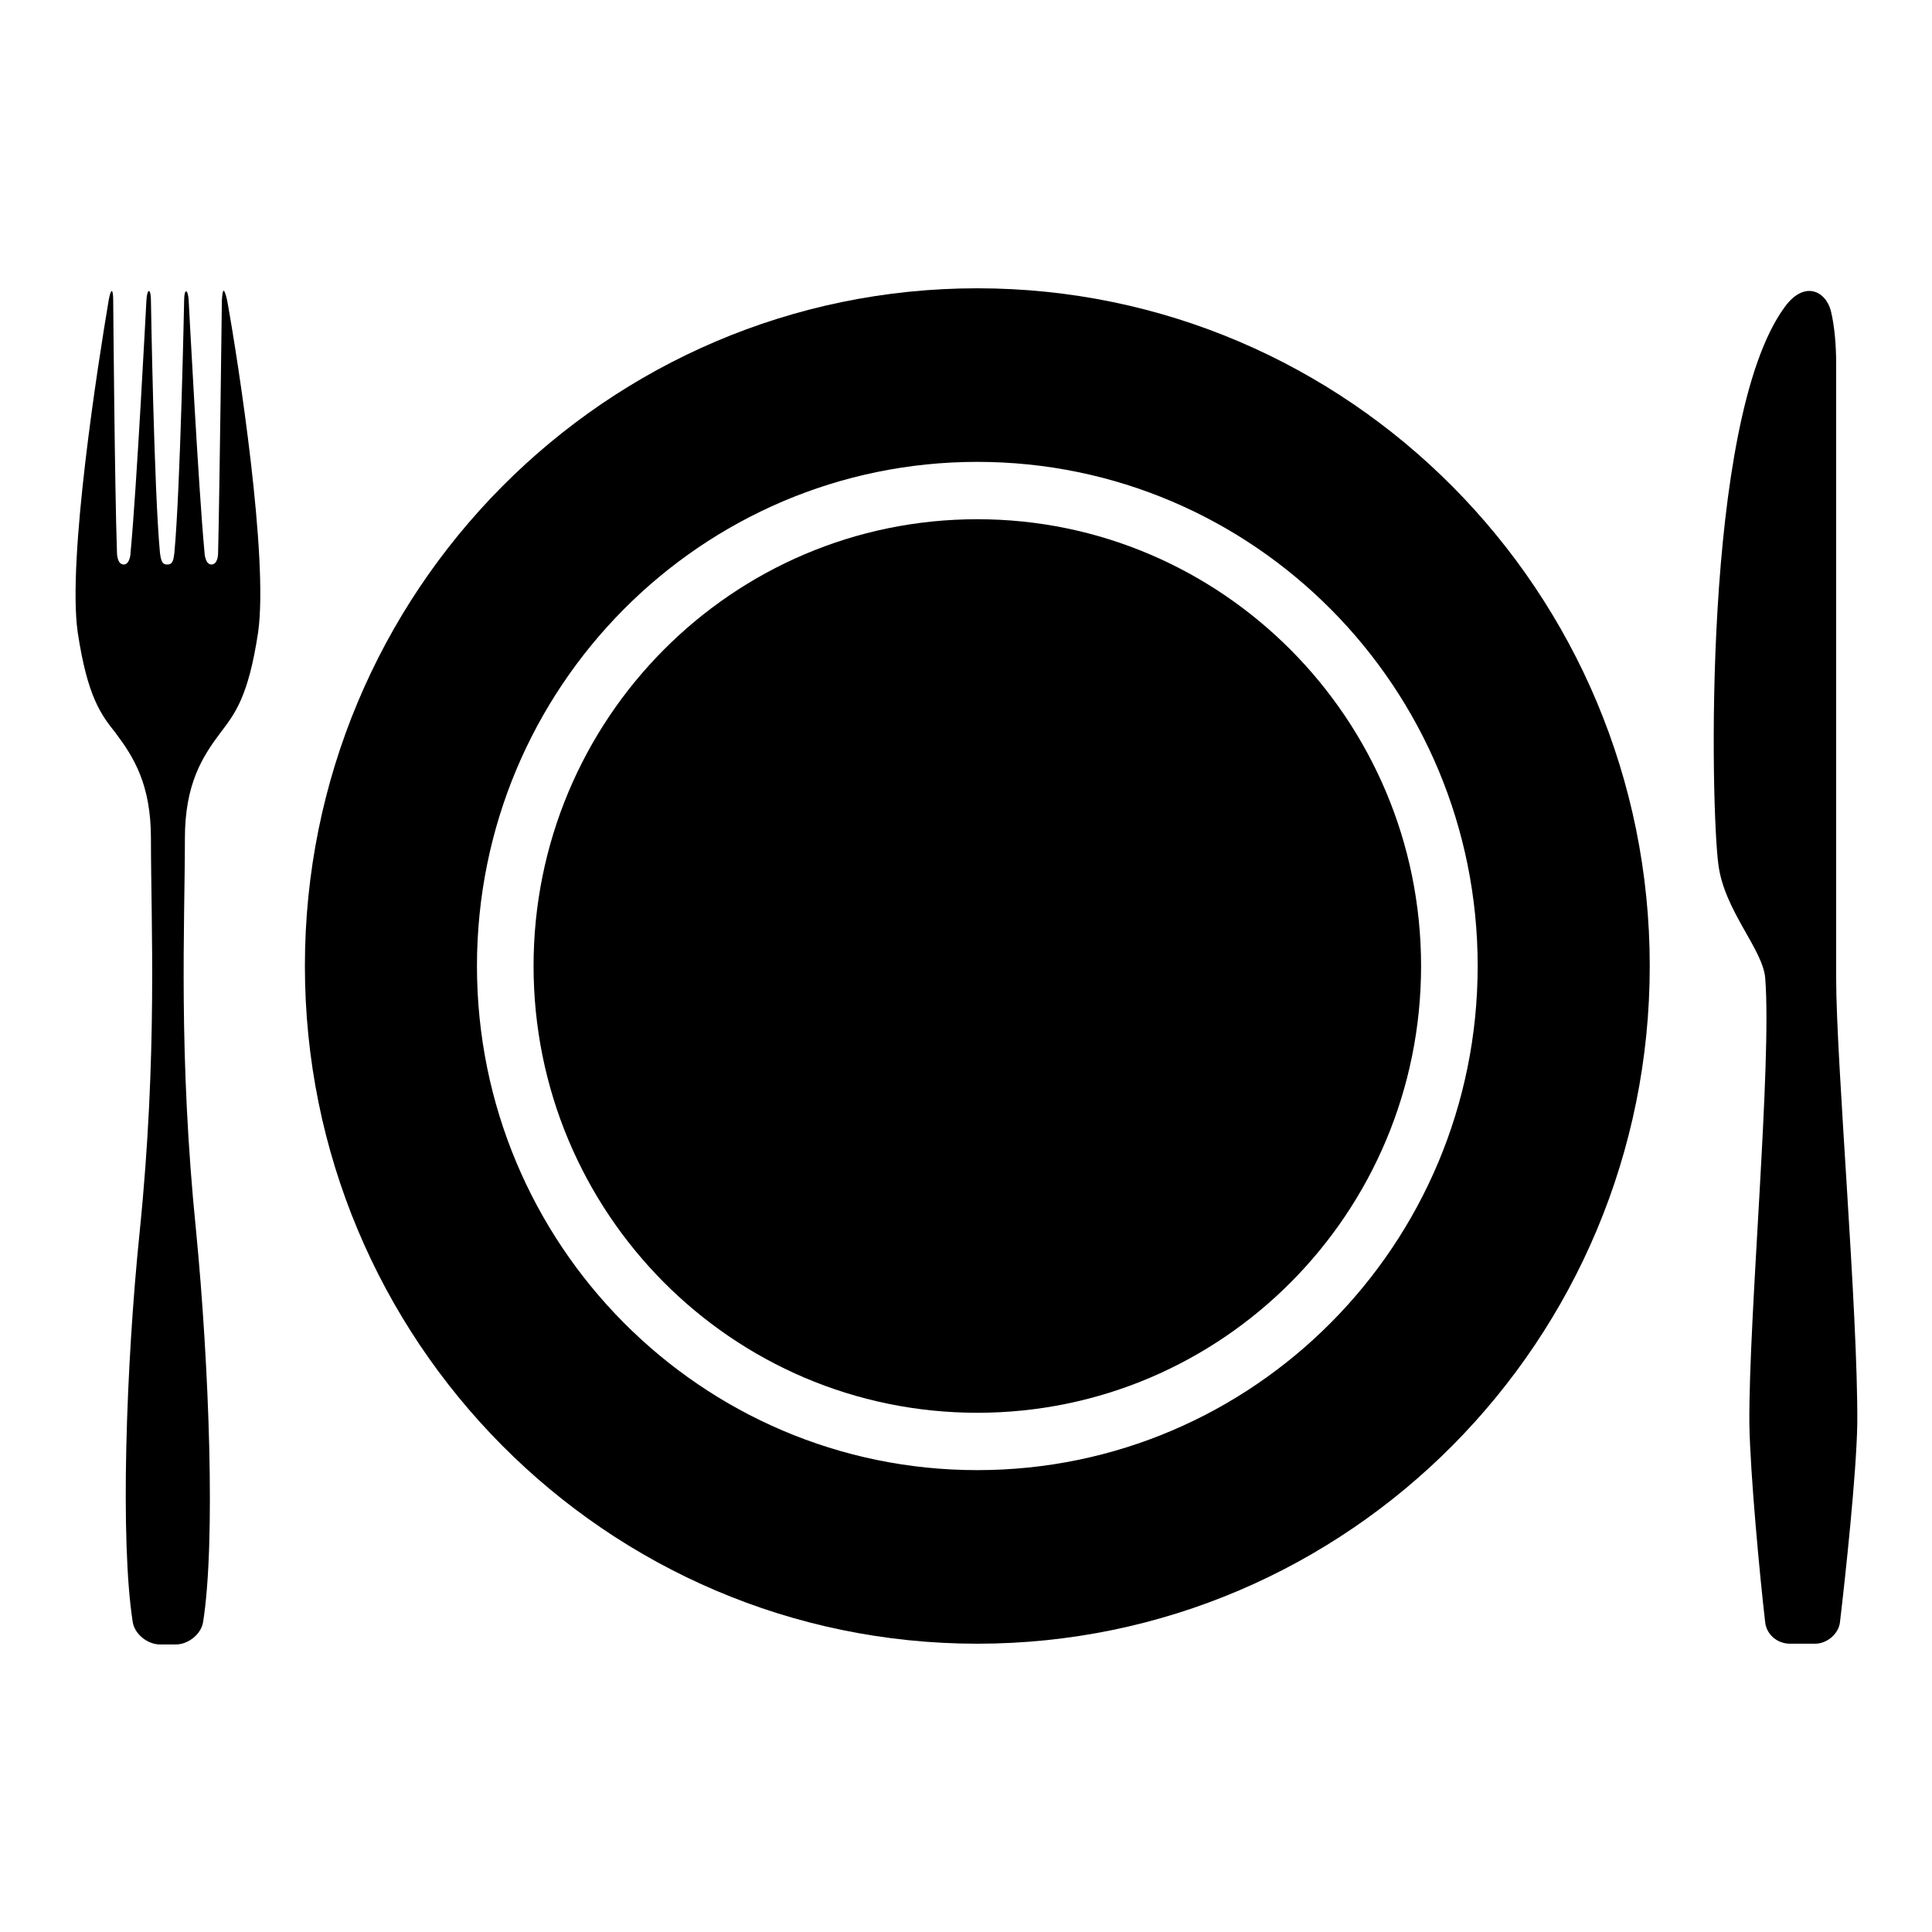
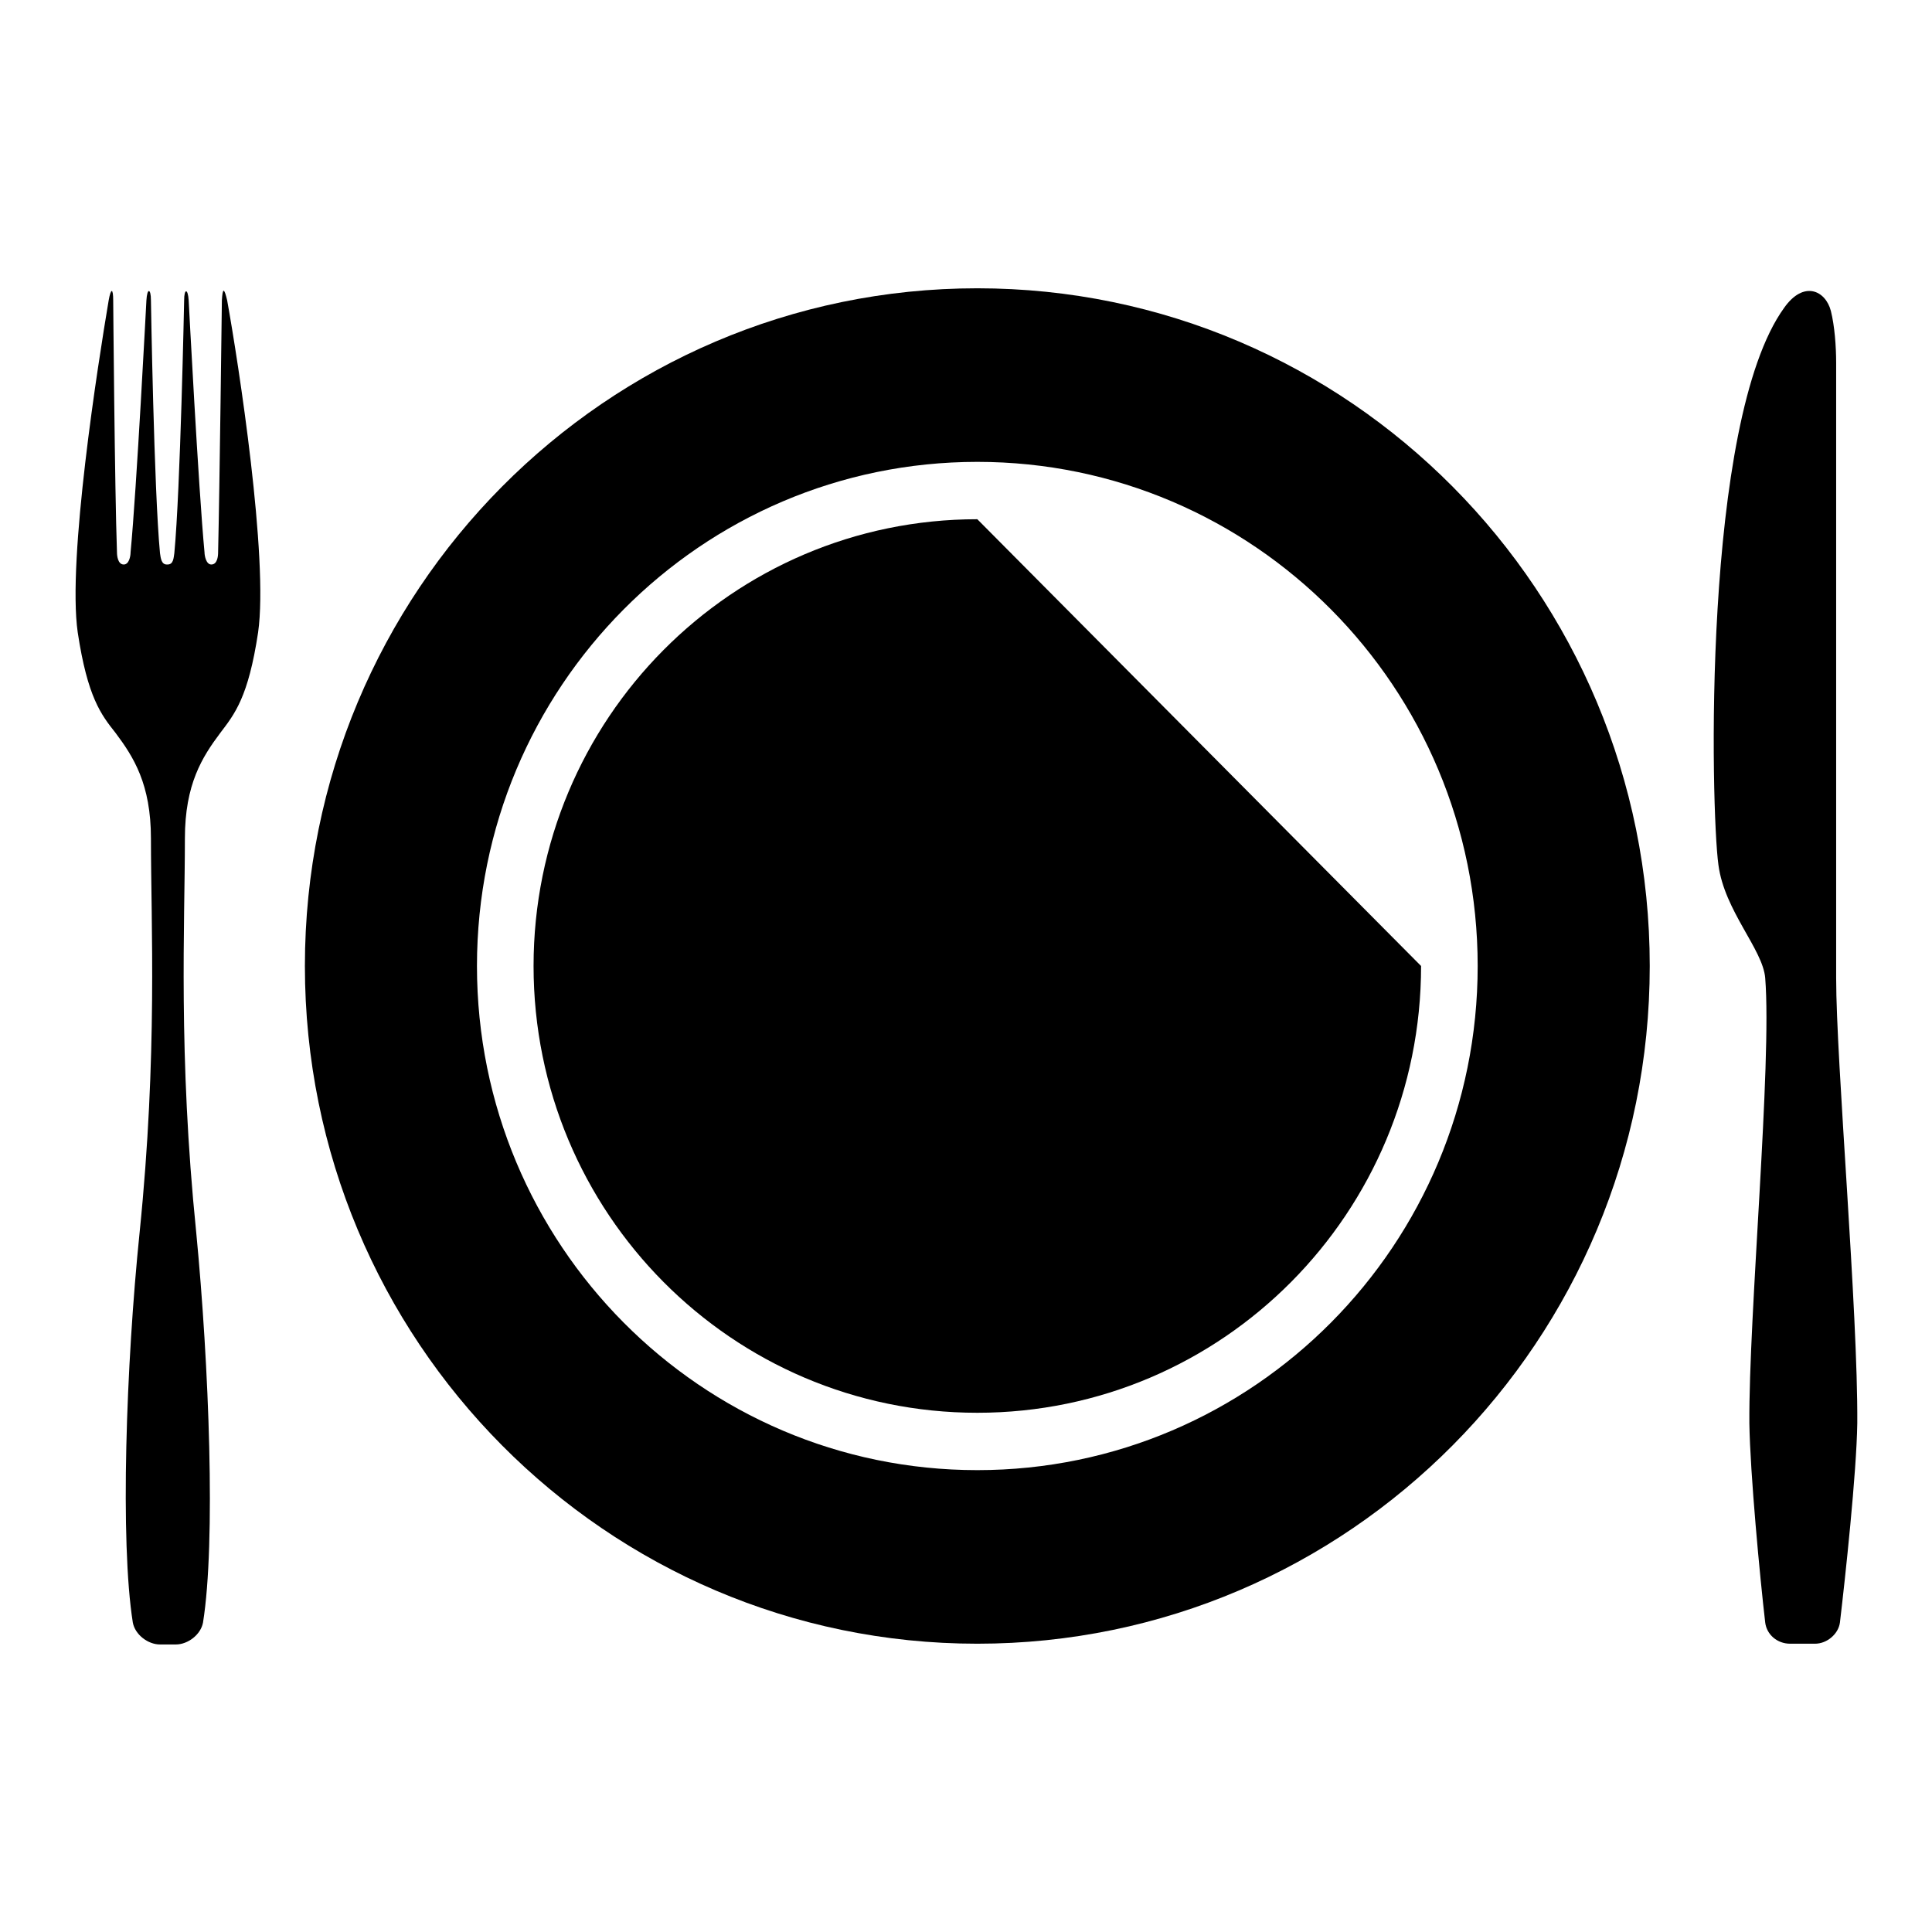
<svg xmlns="http://www.w3.org/2000/svg" version="1.1" x="0px" y="0px" viewBox="0 0 256 256" enable-background="new 0 0 256 256" xml:space="preserve">
  <g>
    <g>
-       <path fill="#000000" d="M46.3,189.3C46.3,189.3,46.3,189.3,46.3,189.3c0-0.1,0-0.1,0-0.2V189.3z" />
      <path fill="#000000" d="M243.3,129.6c0,0,0-62,0-81.5c0-2.2-0.2-4.9-0.7-6.9c-0.7-2.7-3.6-4.1-6.2-0.4c-10.9,15.1-9.7,66.6-8.7,73.8c0.8,6.1,5.9,11.2,6.2,15c0.9,11.3-2.2,44.8-2.1,59c0.1,6.6,1.4,20.4,2.1,26.4c0.2,1.6,1.6,2.8,3.3,2.8h3.3c1.6,0,3.1-1.3,3.3-2.8c0.7-5.9,2.2-19.8,2.3-26.4C246.2,173.7,243.3,140.7,243.3,129.6z" />
      <path fill="#000000" d="M29.4,39.8c0,0-0.3,25-0.5,33.4c0,0.5-0.1,1.6-0.9,1.6c-0.7,0-0.9-1.2-0.9-1.6C26.3,64.8,25,39.8,25,39.8c-0.1-1.6-0.6-1.6-0.6,0c0,0-0.5,25.1-1.3,33.5c-0.1,0.6-0.1,1.5-0.9,1.5h-0.1c-0.7,0-0.8-0.8-0.9-1.5C20.4,64.9,20,39.8,20,39.8c0-1.6-0.5-1.7-0.6,0c0,0-1.3,25.1-2.1,33.4c0,0.5-0.2,1.6-0.9,1.6c-0.8,0-0.9-1.2-0.9-1.6C15.2,64.8,15,39.8,15,39.8c0-1.6-0.3-1.7-0.6,0c-1.4,8.3-5.5,34.3-4.1,44c1.3,8.6,3.1,10.9,5,13.3c2.4,3.2,4.7,6.8,4.7,14c0,11.3,0.9,28.6-1.5,52.2c-1.8,17.5-2.6,41-0.9,51.7c0.3,1.6,2,2.9,3.6,2.9h2.1c1.6,0,3.3-1.3,3.6-2.9c1.7-10.6,0.8-34.1-0.9-51.7c-2.4-23.6-1.5-40.9-1.5-52.2c0-7.2,2.3-10.8,4.7-14c1.9-2.5,3.7-4.7,5-13.3c1.4-9.8-2.6-35.7-4.1-44C29.7,38.1,29.5,38.1,29.4,39.8z" />
-       <path fill="#000000" d="M129.5,68.8C97,68.8,70.7,95.3,70.7,128c0,32.7,26.3,59.2,58.8,59.2c32.5,0,58.8-26.5,58.8-59.2C188.3,95.3,161.9,68.8,129.5,68.8z" />
+       <path fill="#000000" d="M129.5,68.8C97,68.8,70.7,95.3,70.7,128c0,32.7,26.3,59.2,58.8,59.2c32.5,0,58.8-26.5,58.8-59.2z" />
      <path fill="#000000" d="M129.5,38.2c-49.2,0-89.1,40.2-89.1,89.8c0,49.6,39.9,89.8,89.1,89.8c49.2,0,89.1-40.2,89.1-89.8C218.6,78.4,178.7,38.2,129.5,38.2z M129.5,194.8c-36.6,0-66.3-29.9-66.3-66.8c0-36.9,29.7-66.8,66.3-66.8c36.6,0,66.3,29.9,66.3,66.8C195.8,164.9,166.1,194.8,129.5,194.8z" />
    </g>
  </g>
</svg>